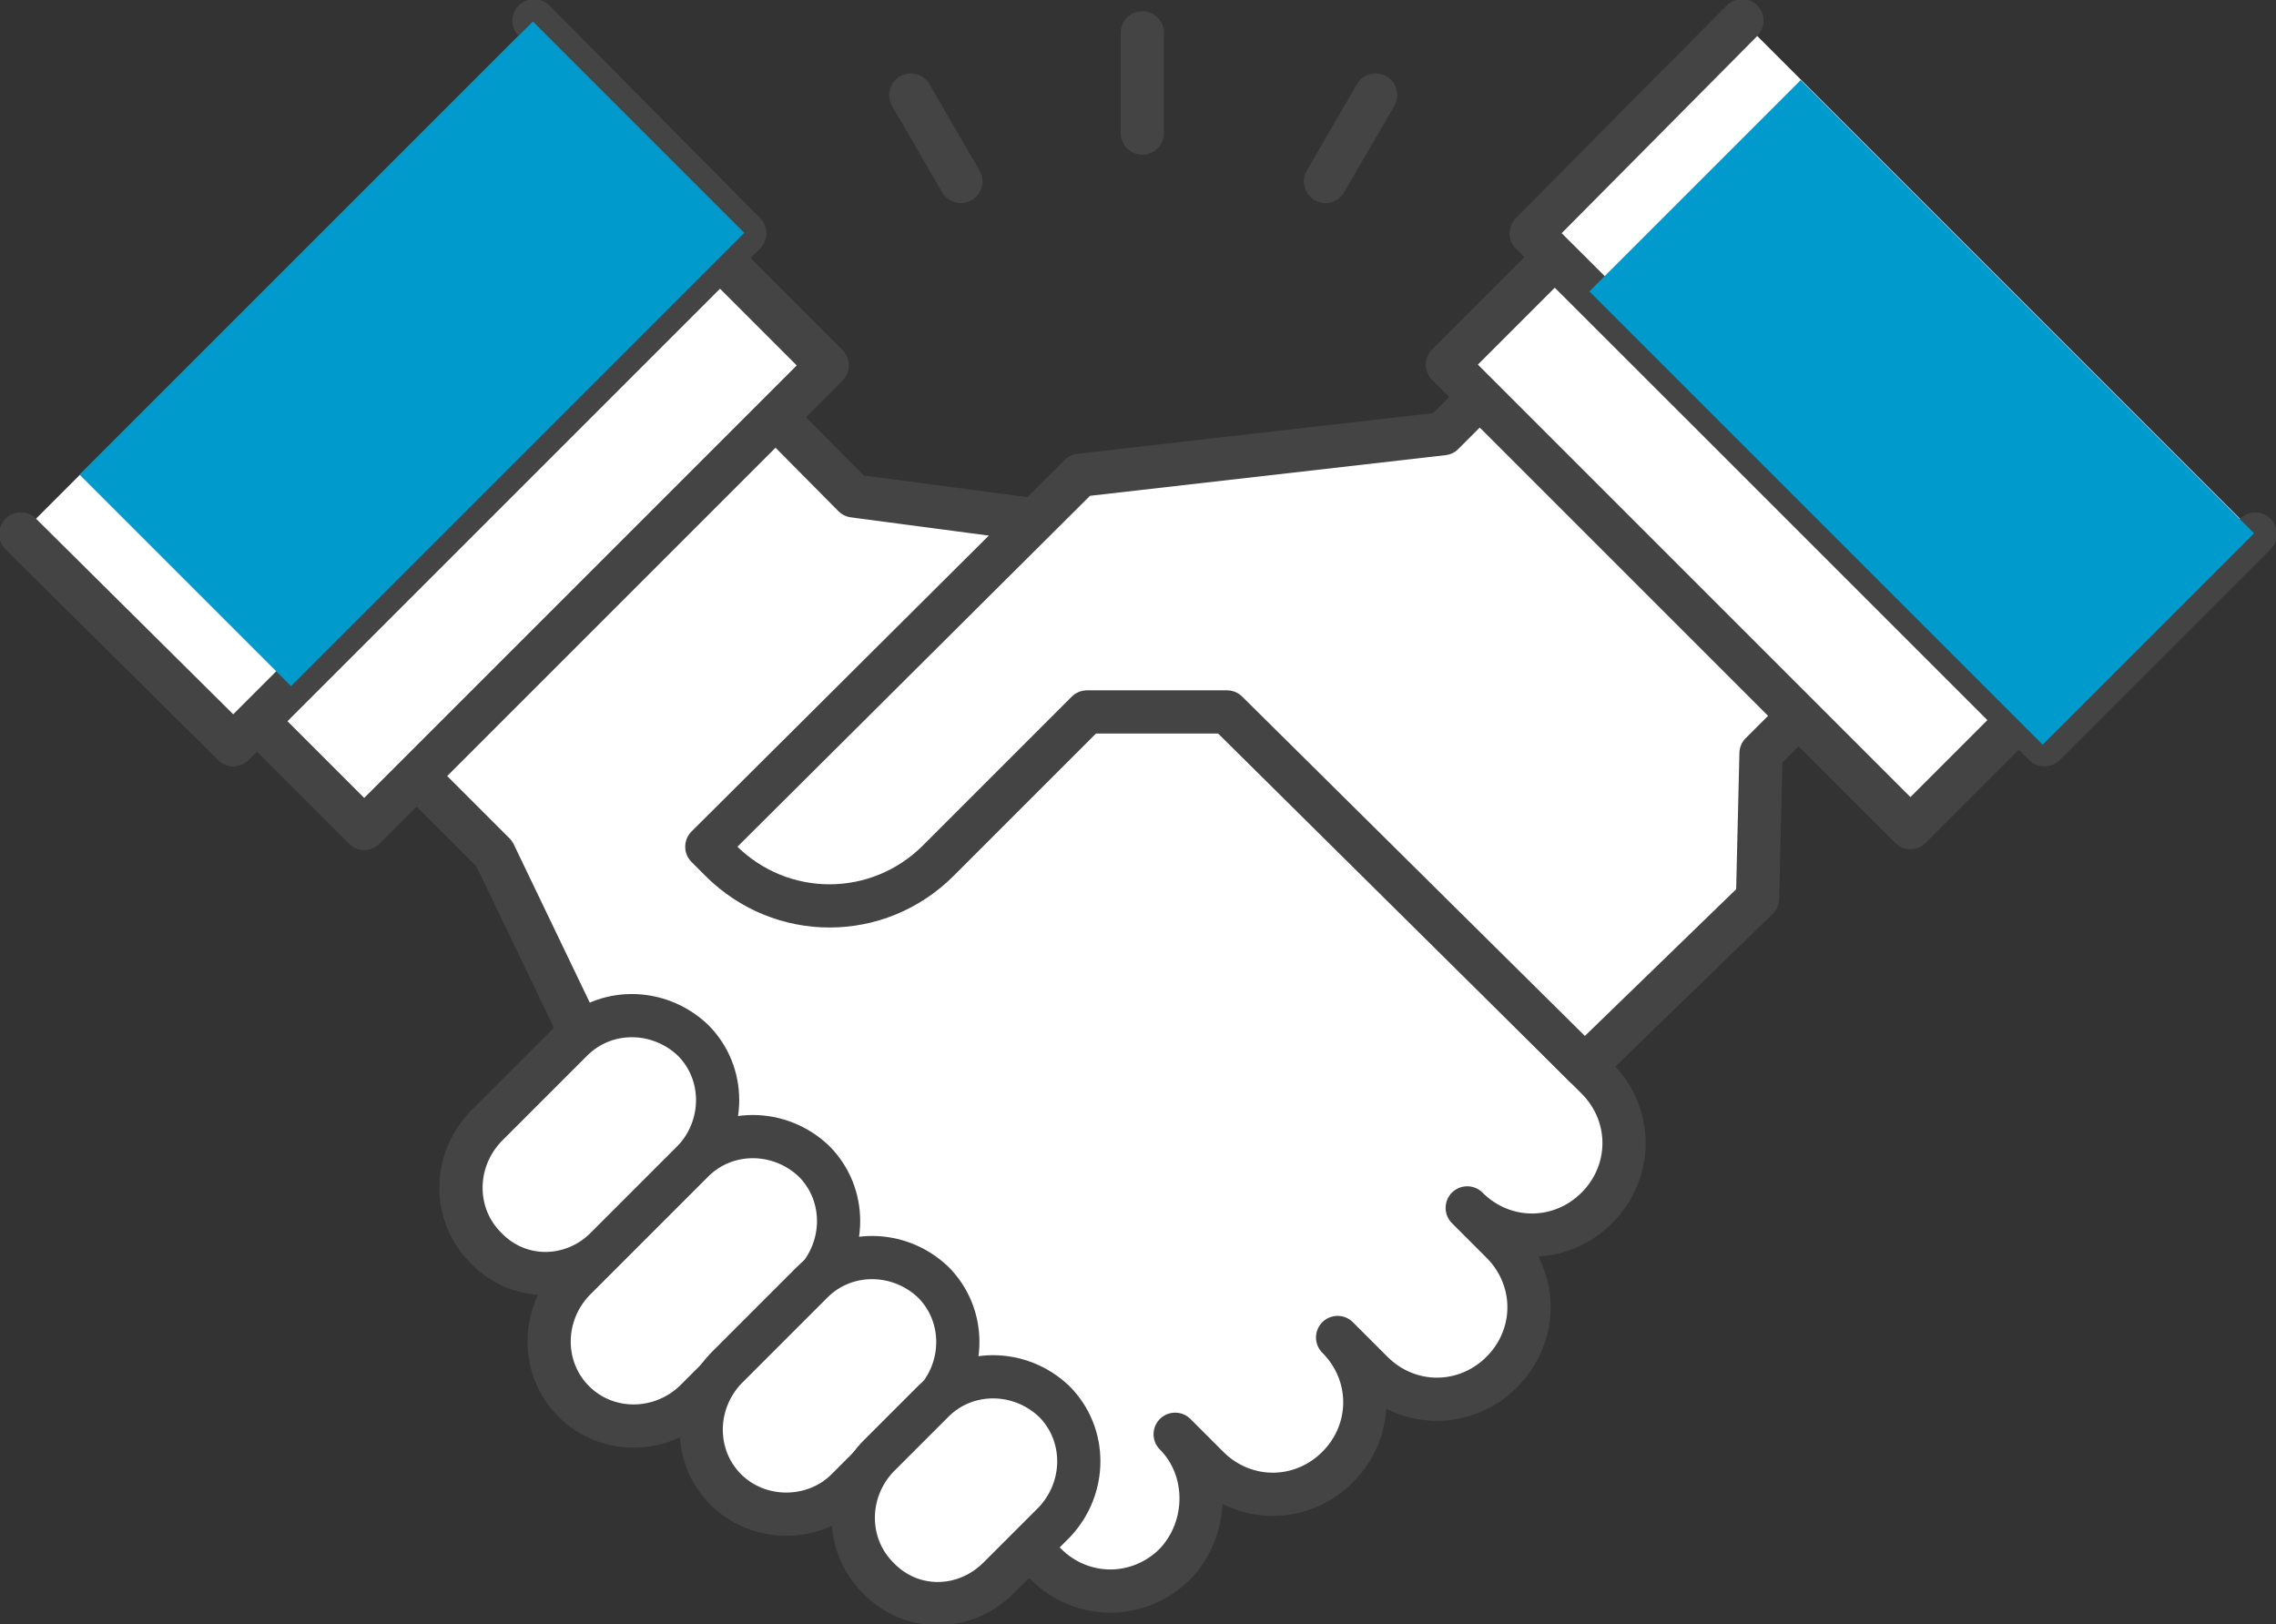
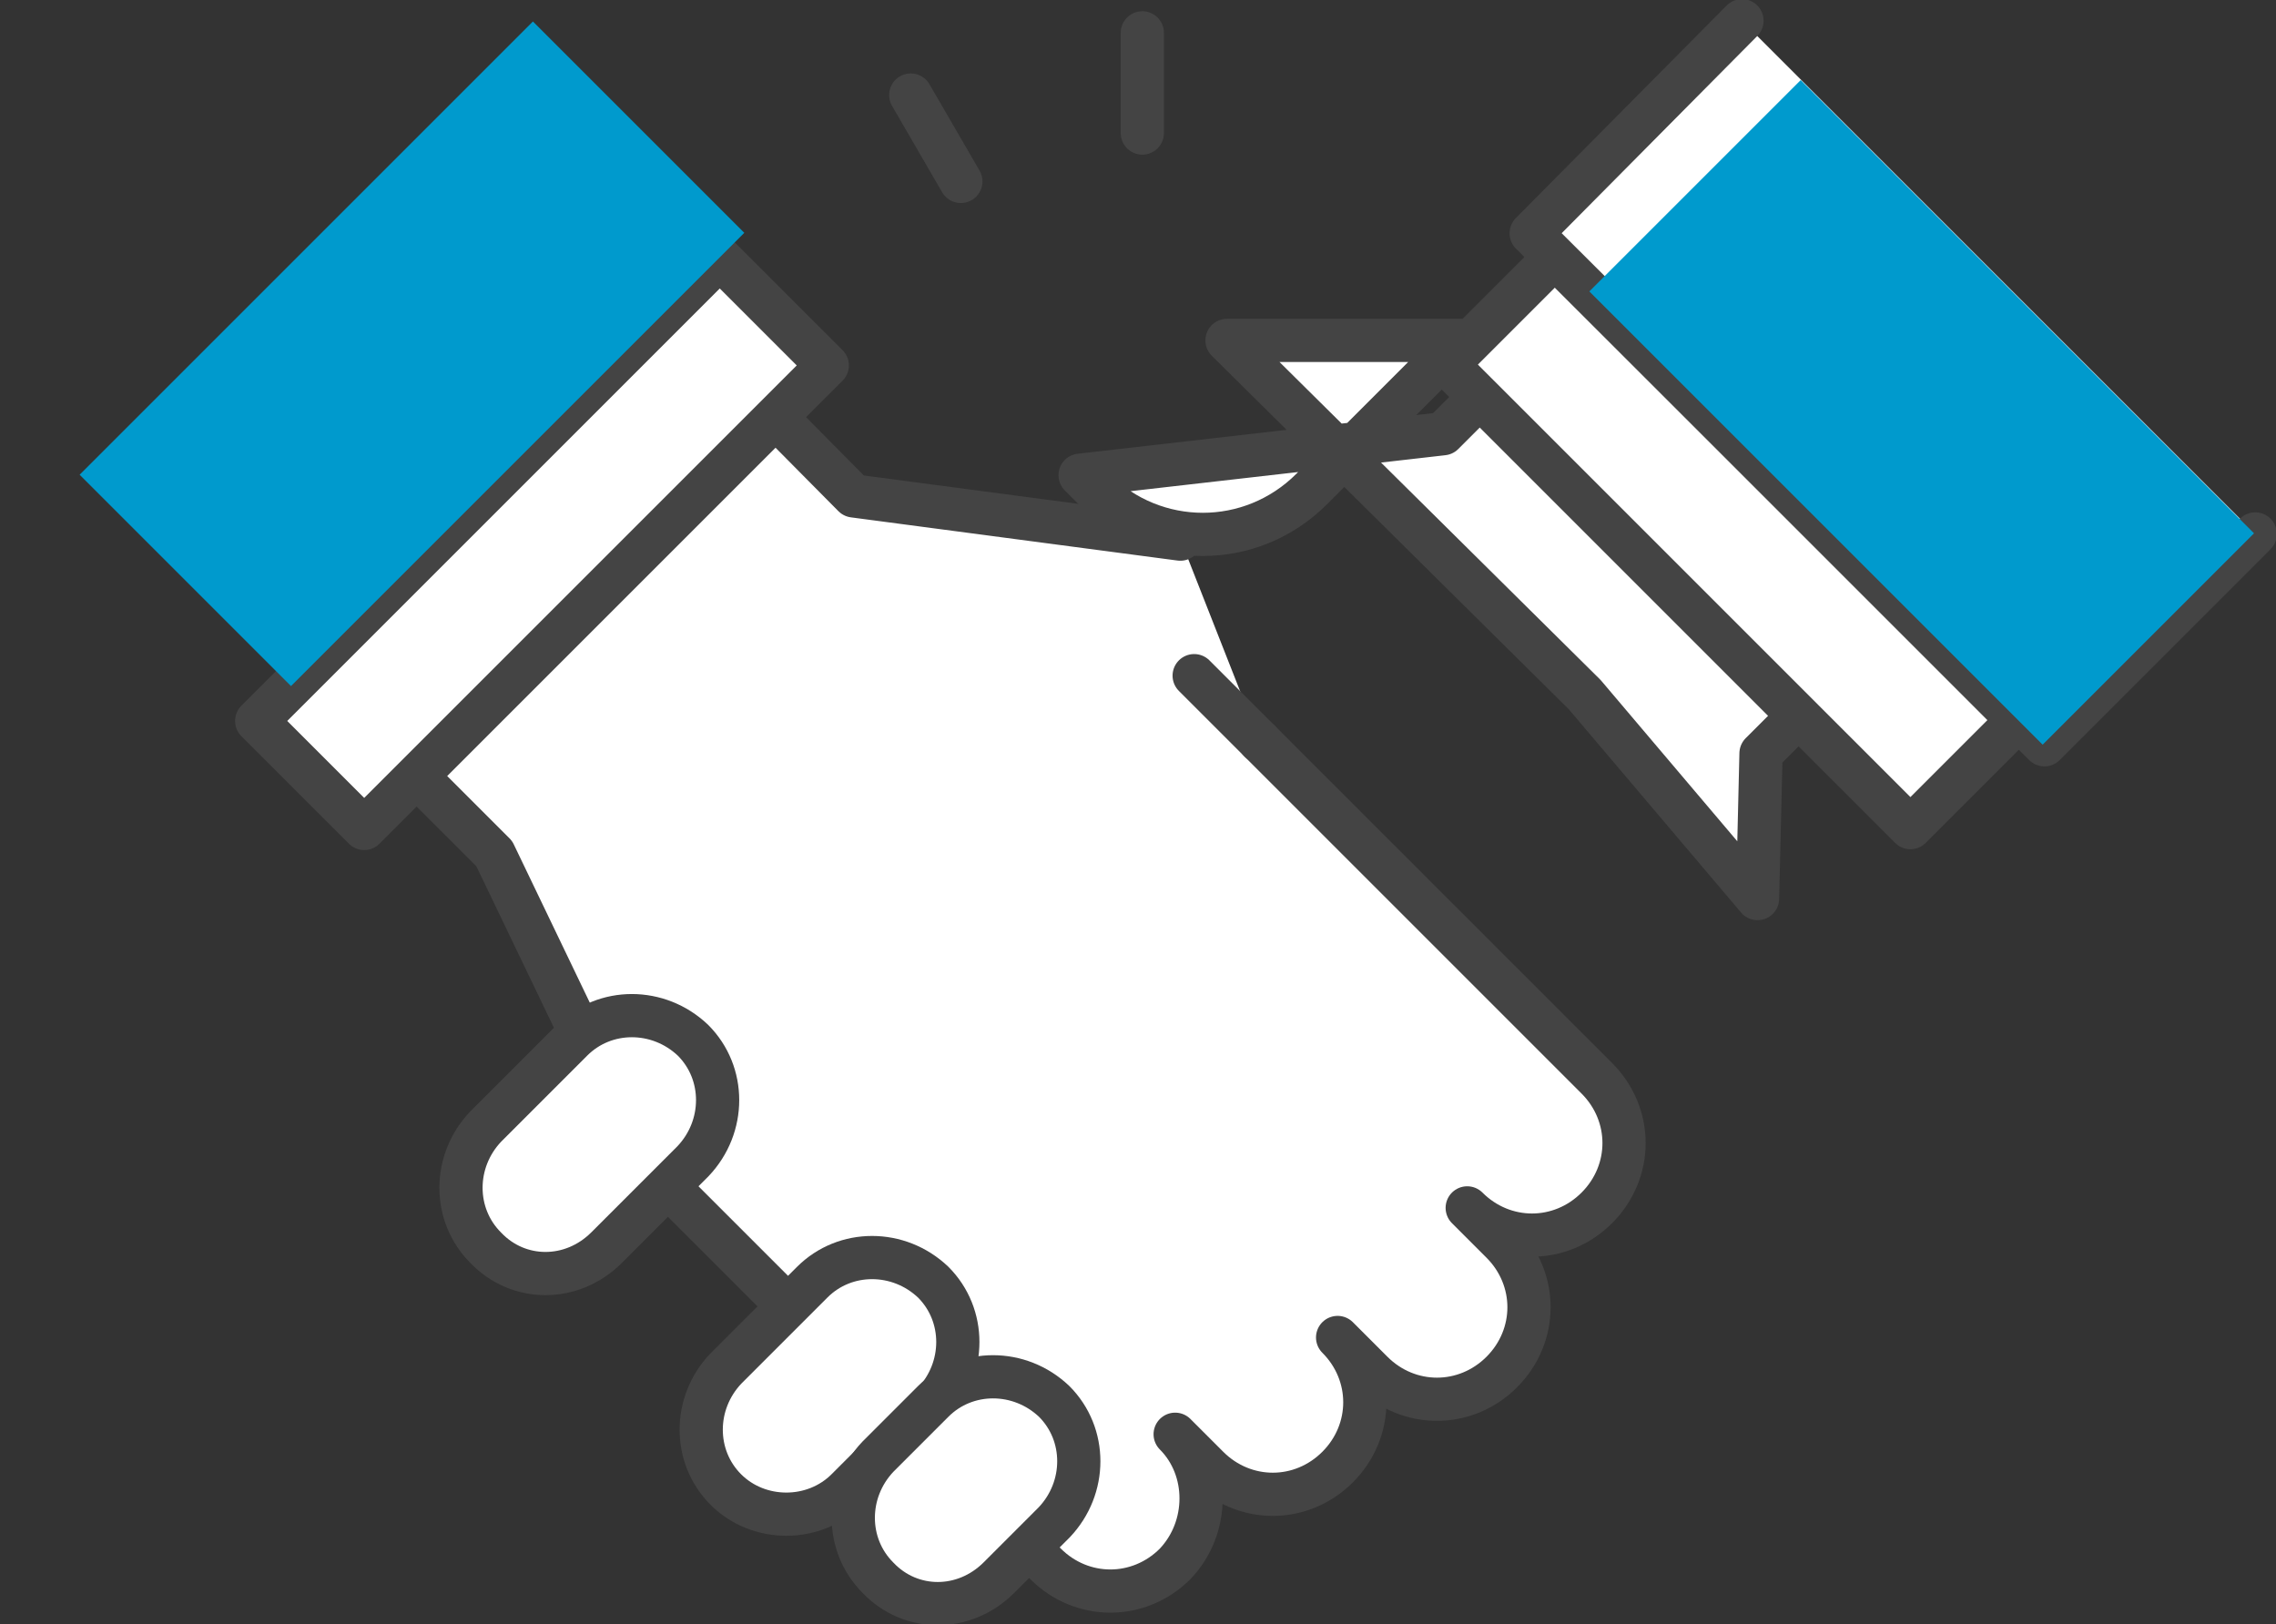
<svg xmlns="http://www.w3.org/2000/svg" version="1.1" id="z" x="0px" y="0px" viewBox="0 0 131.7 94" style="enable-background:new 0 0 131.7 94;" xml:space="preserve">
  <rect x="0" y="0" width="131.7" height="94" fill="#333333" stroke="none" />
  <style type="text/css">
	.st0{fill:#FFFFFF;stroke:#444444;stroke-width:2.5;stroke-linecap:round;stroke-linejoin:round;stroke-miterlimit:10;}
	.st1{fill:#009ACD;}
	.st2{fill:#F4D5CF;stroke:#444444;stroke-width:2.5;stroke-linecap:round;stroke-linejoin:round;stroke-miterlimit:10;}
	.st3{fill:none;stroke:#444444;stroke-width:2.5;stroke-linecap:round;stroke-linejoin:round;stroke-miterlimit:10;}
</style>
  <path class="st0" d="M68.3,31.2l-18.9-2.5L38.7,17.9L17.9,38.7l10.7,10.7l8.5,17.7l22.1,22.1l1.3,1.3c2.1,2.1,5.4,2.1,7.5,0  C70,88.4,70,85,68,83l1.9,1.9c2.1,2.1,5.4,2.1,7.5,0s2.1-5.4,0-7.5l2,2c2.1,2.1,5.4,2.1,7.5,0s2.1-5.4,0-7.5l-2-2  c2.1,2.1,5.4,2.1,7.5,0c2.1-2.1,2.1-5.4,0-7.5l-3.2-3.2L72.9,42.9" />
  <rect x="27" y="12.4" transform="matrix(-0.707 -0.707 0.707 -0.707 31.397 75.799)" class="st0" width="8.8" height="37.9" />
-   <polyline class="st0" points="30.9,1.2 43.1,13.5 13.5,43.1 1.2,30.9 " />
  <rect x="15.3" y="1.9" transform="matrix(-0.707 -0.707 0.707 -0.707 26.313 51.864)" class="st1" width="17.3" height="37.1" />
  <line class="st2" x1="72.9" y1="42.9" x2="69.1" y2="39.1" />
-   <path class="st0" d="M101.7,52l0.2-8.4l9.2-9.2L92.7,15.9l-9.2,9.2l-21,2.4L40.9,49l0.8,0.8c3.5,3.5,9.1,3.5,12.6,0l8.6-8.6H71  l20.7,20.5L101.7,52z" />
+   <path class="st0" d="M101.7,52l0.2-8.4l9.2-9.2L92.7,15.9l-9.2,9.2l-21,2.4l0.8,0.8c3.5,3.5,9.1,3.5,12.6,0l8.6-8.6H71  l20.7,20.5L101.7,52z" />
  <g>
    <path class="st0" d="M28.1,72.2L28.1,72.2c-1.9-1.9-1.9-5,0-7l5-5c1.9-1.9,5-1.9,7,0l0,0c1.9,1.9,1.9,5,0,7l-5,5   C33.1,74.2,30,74.2,28.1,72.2z" />
-     <path class="st0" d="M33.2,81.1L33.2,81.1c-1.9-1.9-1.9-5,0-7l6.9-6.9c1.9-1.9,5-1.9,7,0h0c1.9,1.9,1.9,5,0,7l-6.9,6.9   C38.2,83,35.1,83,33.2,81.1z" />
    <path class="st0" d="M42,86.2L42,86.2c-1.9-1.9-1.9-5,0-7l5-5c1.9-1.9,5-1.9,7,0l0,0c1.9,1.9,1.9,5,0,7l-5,5   C47.1,88.1,43.9,88.1,42,86.2z" />
    <path class="st0" d="M50.8,91.3L50.8,91.3c-1.9-1.9-1.9-5,0-7l3.2-3.2c1.9-1.9,5-1.9,7,0l0,0c1.9,1.9,1.9,5,0,7l-3.2,3.2   C55.8,93.3,52.7,93.3,50.8,91.3z" />
  </g>
  <rect x="95.9" y="12.4" transform="matrix(0.707 -0.707 0.707 0.707 7.182 80.134)" class="st0" width="8.8" height="37.9" />
  <polyline class="st0" points="130.5,30.9 118.3,43.1 88.6,13.5 100.8,1.2 " />
  <rect x="102.6" y="5.3" transform="matrix(0.707 -0.707 0.707 0.707 15.682 85.655)" class="st1" width="17.3" height="37.1" />
  <line class="st3" x1="66.1" y1="7.7" x2="66.1" y2="1.9" />
  <line class="st3" x1="55.6" y1="10.5" x2="52.7" y2="5.5" />
-   <line class="st3" x1="76.7" y1="10.5" x2="79.6" y2="5.5" />
</svg>